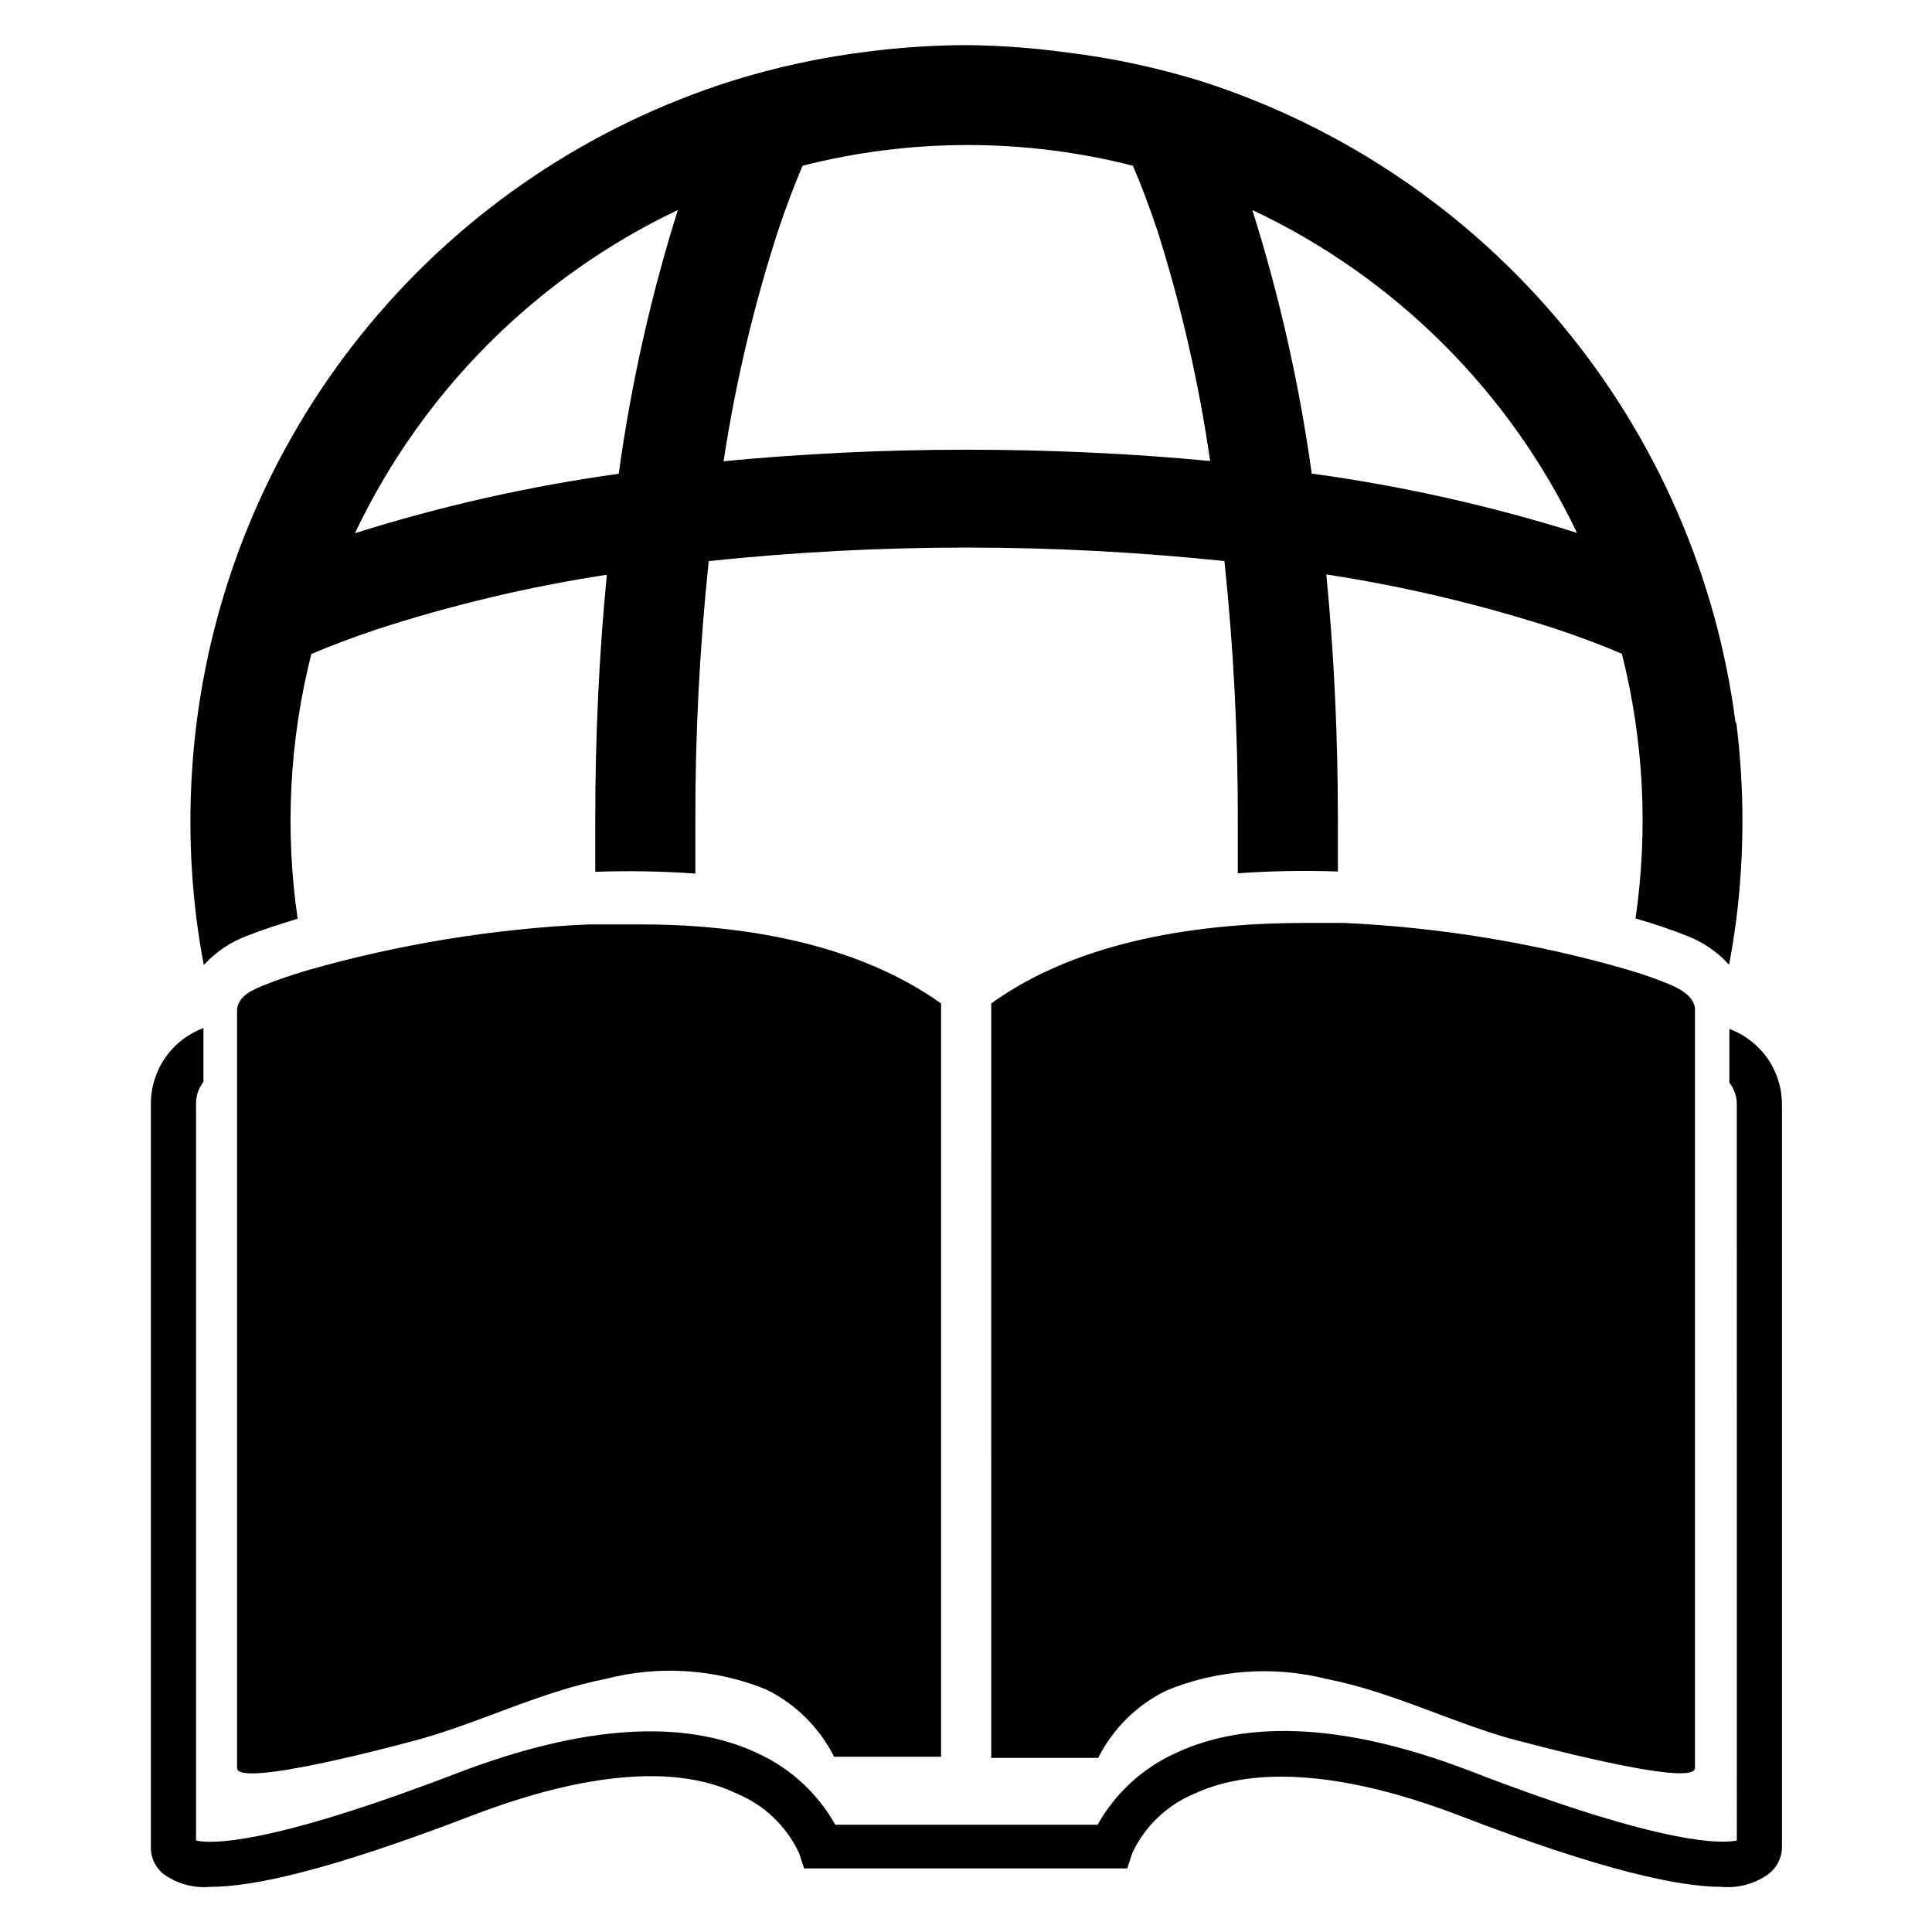
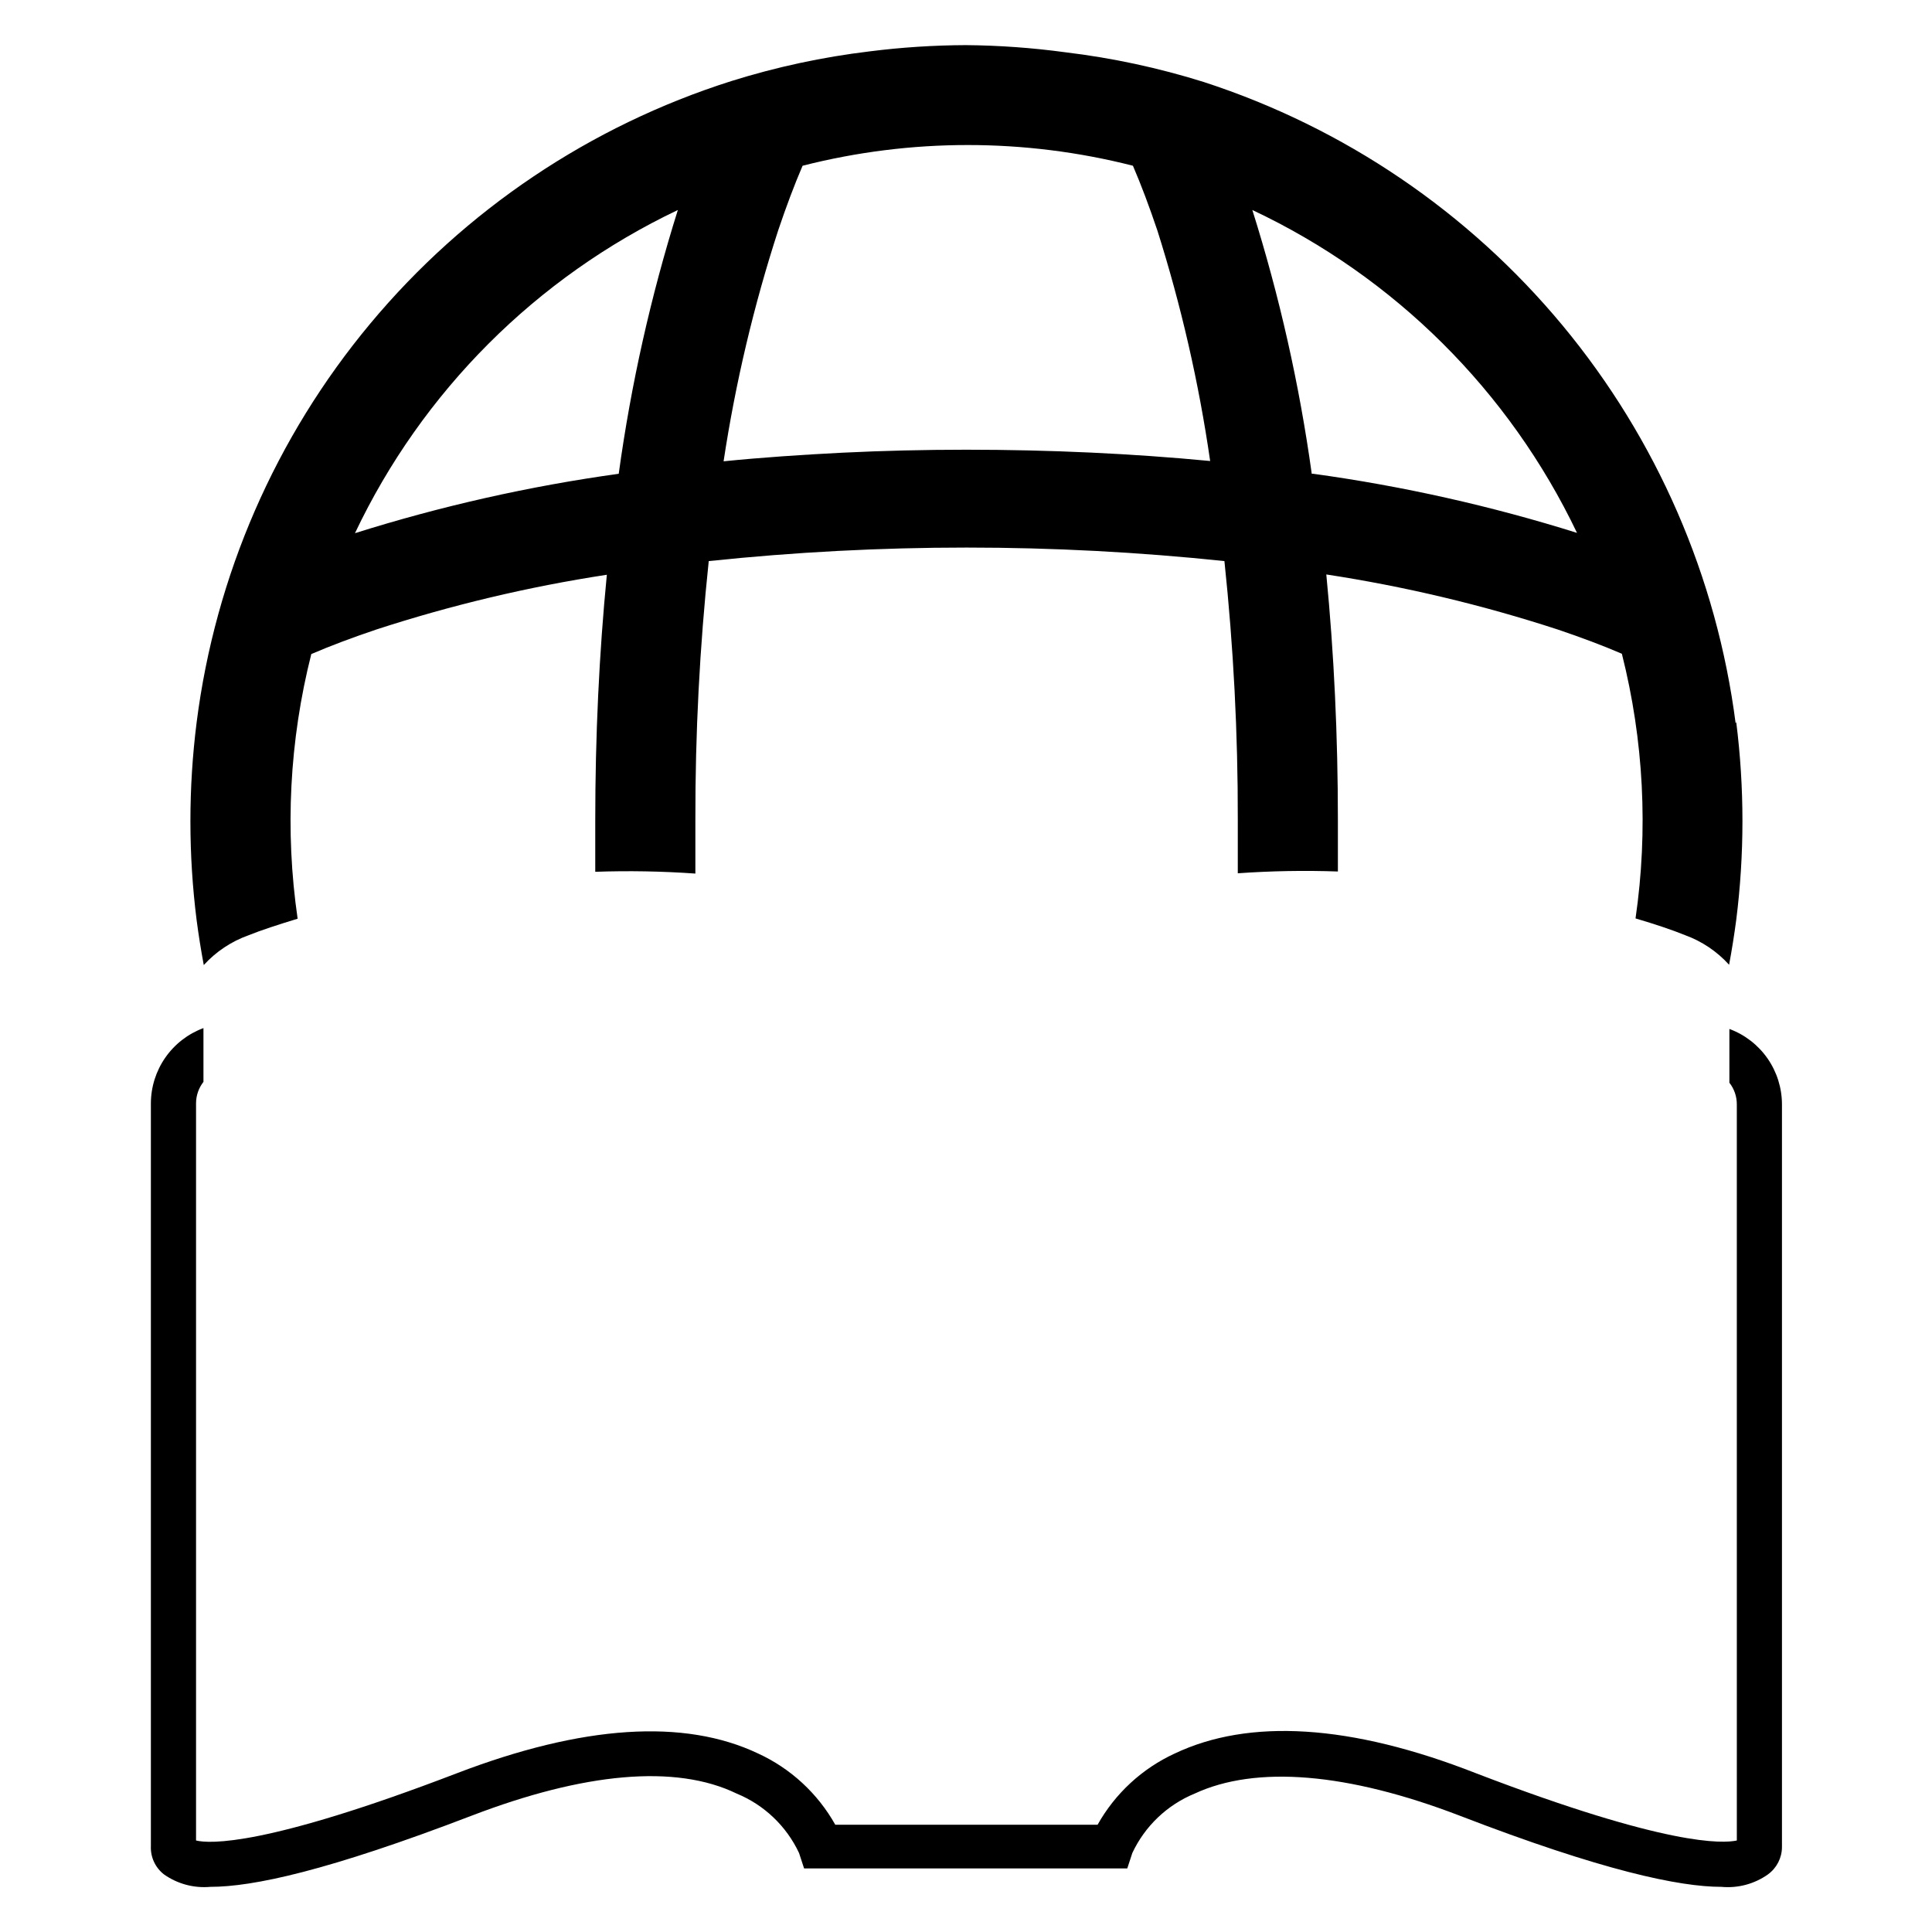
<svg xmlns="http://www.w3.org/2000/svg" fill="#000000" width="800px" height="800px" version="1.1" viewBox="144 144 512 512">
  <g>
    <path d="m603.96 335.68c-4.992-38.773-20.895-75.328-45.852-105.42-24.961-30.086-57.953-52.469-95.133-64.539-11.961-3.746-24.242-6.379-36.684-7.871-8.719-1.184-17.5-1.812-26.293-1.891-8.527 0.031-17.047 0.582-25.508 1.652-12.441 1.492-24.723 4.129-36.684 7.875-37.371 11.855-70.574 34.156-95.68 64.273-25.109 30.113-41.074 66.785-46.016 105.68-2.199 17.406-2.199 35.02 0 52.426 0.523 3.988 1.156 7.949 1.891 11.887 3.231-3.551 7.285-6.254 11.805-7.871 3.305-1.34 7.871-2.832 13.066-4.41h0.004c-3.406-23.391-2.176-47.223 3.621-70.137 5.117-2.203 10.785-4.328 17.082-6.453v-0.004c19.984-6.516 40.465-11.387 61.242-14.562-2.047 20.941-3.07 42.746-3.07 65.102v13.617c8.848-0.309 17.703-0.152 26.531 0.473v-14.168c-0.047-22.93 1.137-45.844 3.543-68.645 45.426-4.777 91.23-4.777 136.66 0 2.406 22.801 3.59 45.715 3.543 68.645v14.09c8.828-0.625 17.684-0.781 26.527-0.473v-13.617c0-22.277-1.023-44.16-3.07-65.102 20.777 3.176 41.262 8.047 61.246 14.562 6.297 2.125 11.965 4.25 17.082 6.453 5.793 22.918 7.023 46.75 3.621 70.141 5.352 1.574 9.762 3.07 13.066 4.41 4.496 1.625 8.523 4.328 11.73 7.871 0.734-3.938 1.363-7.898 1.891-11.887 2.195-17.406 2.195-35.02 0-52.426zm-295.99-66.125c-23.699 3.289-47.082 8.555-69.902 15.746 17.82-37.547 48.043-67.797 85.57-85.648-7.168 22.82-12.41 46.203-15.668 69.902zm92.027-6.375c-11.02 0-21.938 0.262-32.746 0.789-10.785 0.551-21.332 1.258-31.488 2.281h-0.004c3.148-20.777 7.992-41.262 14.484-61.246 2.125-6.297 4.25-11.965 6.453-17.082h0.004c28.719-7.316 58.816-7.316 87.535 0 2.203 5.117 4.328 10.785 6.453 17.082h0.004c6.328 19.973 11.016 40.43 14.012 61.168-20.625-1.969-42.273-2.992-64.707-2.992zm91.629 6.375c-3.281-23.699-8.551-47.082-15.742-69.902 37.691 17.742 68.086 47.973 86.039 85.566-22.824-7.16-46.207-12.402-69.902-15.664z" />
    <path d="m612.54 640.73c-3.594 2.543-7.977 3.715-12.359 3.305-11.098 0-31.488-4.25-69.43-18.895-29.598-11.336-53.844-13.383-70.141-5.824-7.285 2.996-13.184 8.613-16.531 15.746l-1.34 4.094h-85.645l-1.34-4.094c-3.348-7.133-9.246-12.75-16.531-15.746-16.215-7.871-40.539-5.512-70.141 5.824-38.18 14.645-58.016 18.895-69.352 18.895-4.356 0.391-8.711-0.781-12.281-3.305-2.297-1.785-3.59-4.574-3.465-7.481v-196.8c0.004-4.356 1.34-8.609 3.832-12.184 2.492-3.574 6.016-6.301 10.102-7.812v14.25c-1.262 1.621-1.957 3.613-1.965 5.668v195.38c3.543 0.867 18.344 1.652 69.039-17.789 33.457-12.832 60.301-14.562 79.902-5.273h-0.004c8.648 3.973 15.812 10.59 20.469 18.891h69.512-0.004c4.656-8.301 11.82-14.918 20.469-18.891 19.602-9.289 46.445-7.871 79.902 5.273 50.695 19.445 65.418 18.578 69.039 17.789l-0.004-195.07c0.012-2.086-0.68-4.109-1.969-5.746v-14.25c4.086 1.512 7.613 4.238 10.105 7.812 2.488 3.574 3.824 7.824 3.828 12.184v196.8c-0.004 2.863-1.379 5.555-3.699 7.242z" />
-     <path d="m393.39 409.92v199.63h-28.34c-3.922-7.773-10.281-14.051-18.105-17.867-13.484-5.441-28.355-6.406-42.43-2.758-16.848 3.305-32.039 11.02-48.414 15.742-3.387 0.945-49.277 13.461-49.277 7.871v-179.72-21.332c0.395-3.777 4.488-5.352 7.871-6.691 3.387-1.34 6.297-2.281 10.629-3.621l-0.004 0.004c24.32-6.949 49.363-11.047 74.629-12.203h12.359c26.527-0.156 57.859 4.41 81.082 20.941z" />
-     <path d="m593.18 612.54c0 5.512-45.895-7.008-49.277-7.871-16.375-4.723-31.488-12.438-48.414-15.742l-0.004-0.004c-14.082-3.527-28.922-2.449-42.352 3.07-7.824 3.82-14.184 10.094-18.105 17.871h-28.34l0.004-199.95c23.617-17.004 56.129-21.332 83.207-21.332h10.152c25.266 1.152 50.312 5.246 74.629 12.199 4.328 1.258 7.871 2.519 10.629 3.621 2.754 1.102 7.32 2.992 7.871 6.691v21.332 180.11z" />
  </g>
</svg>